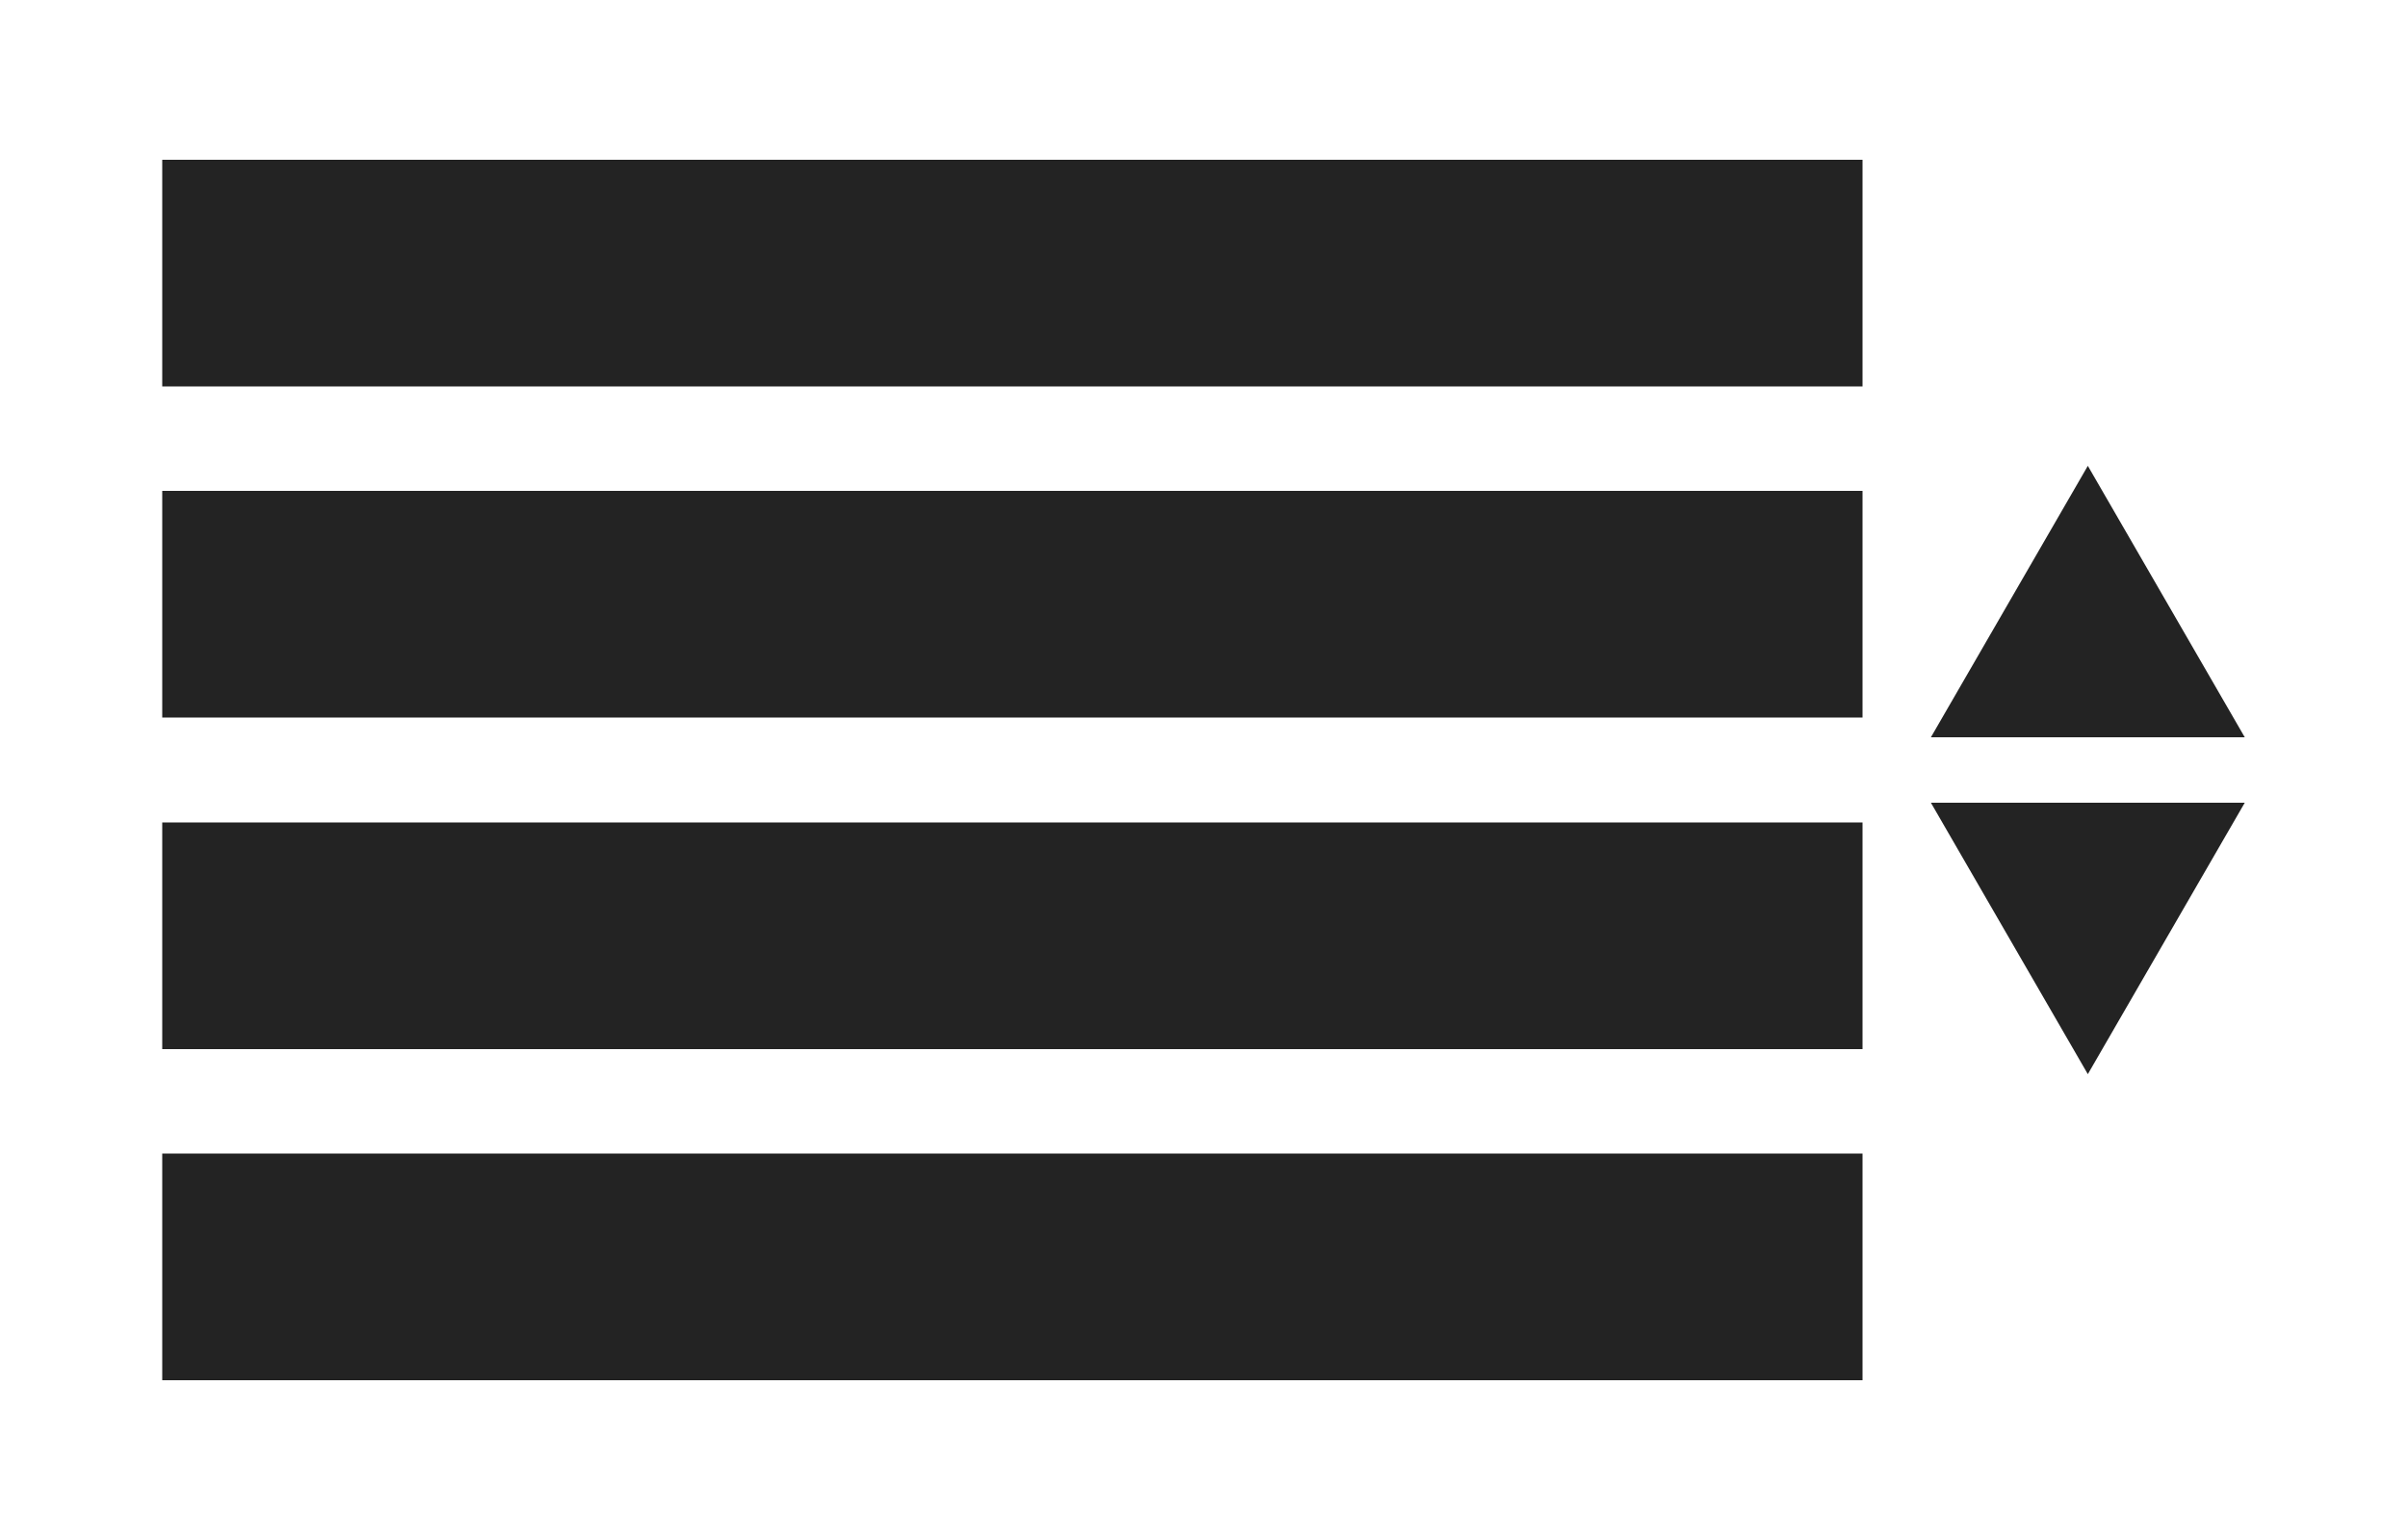
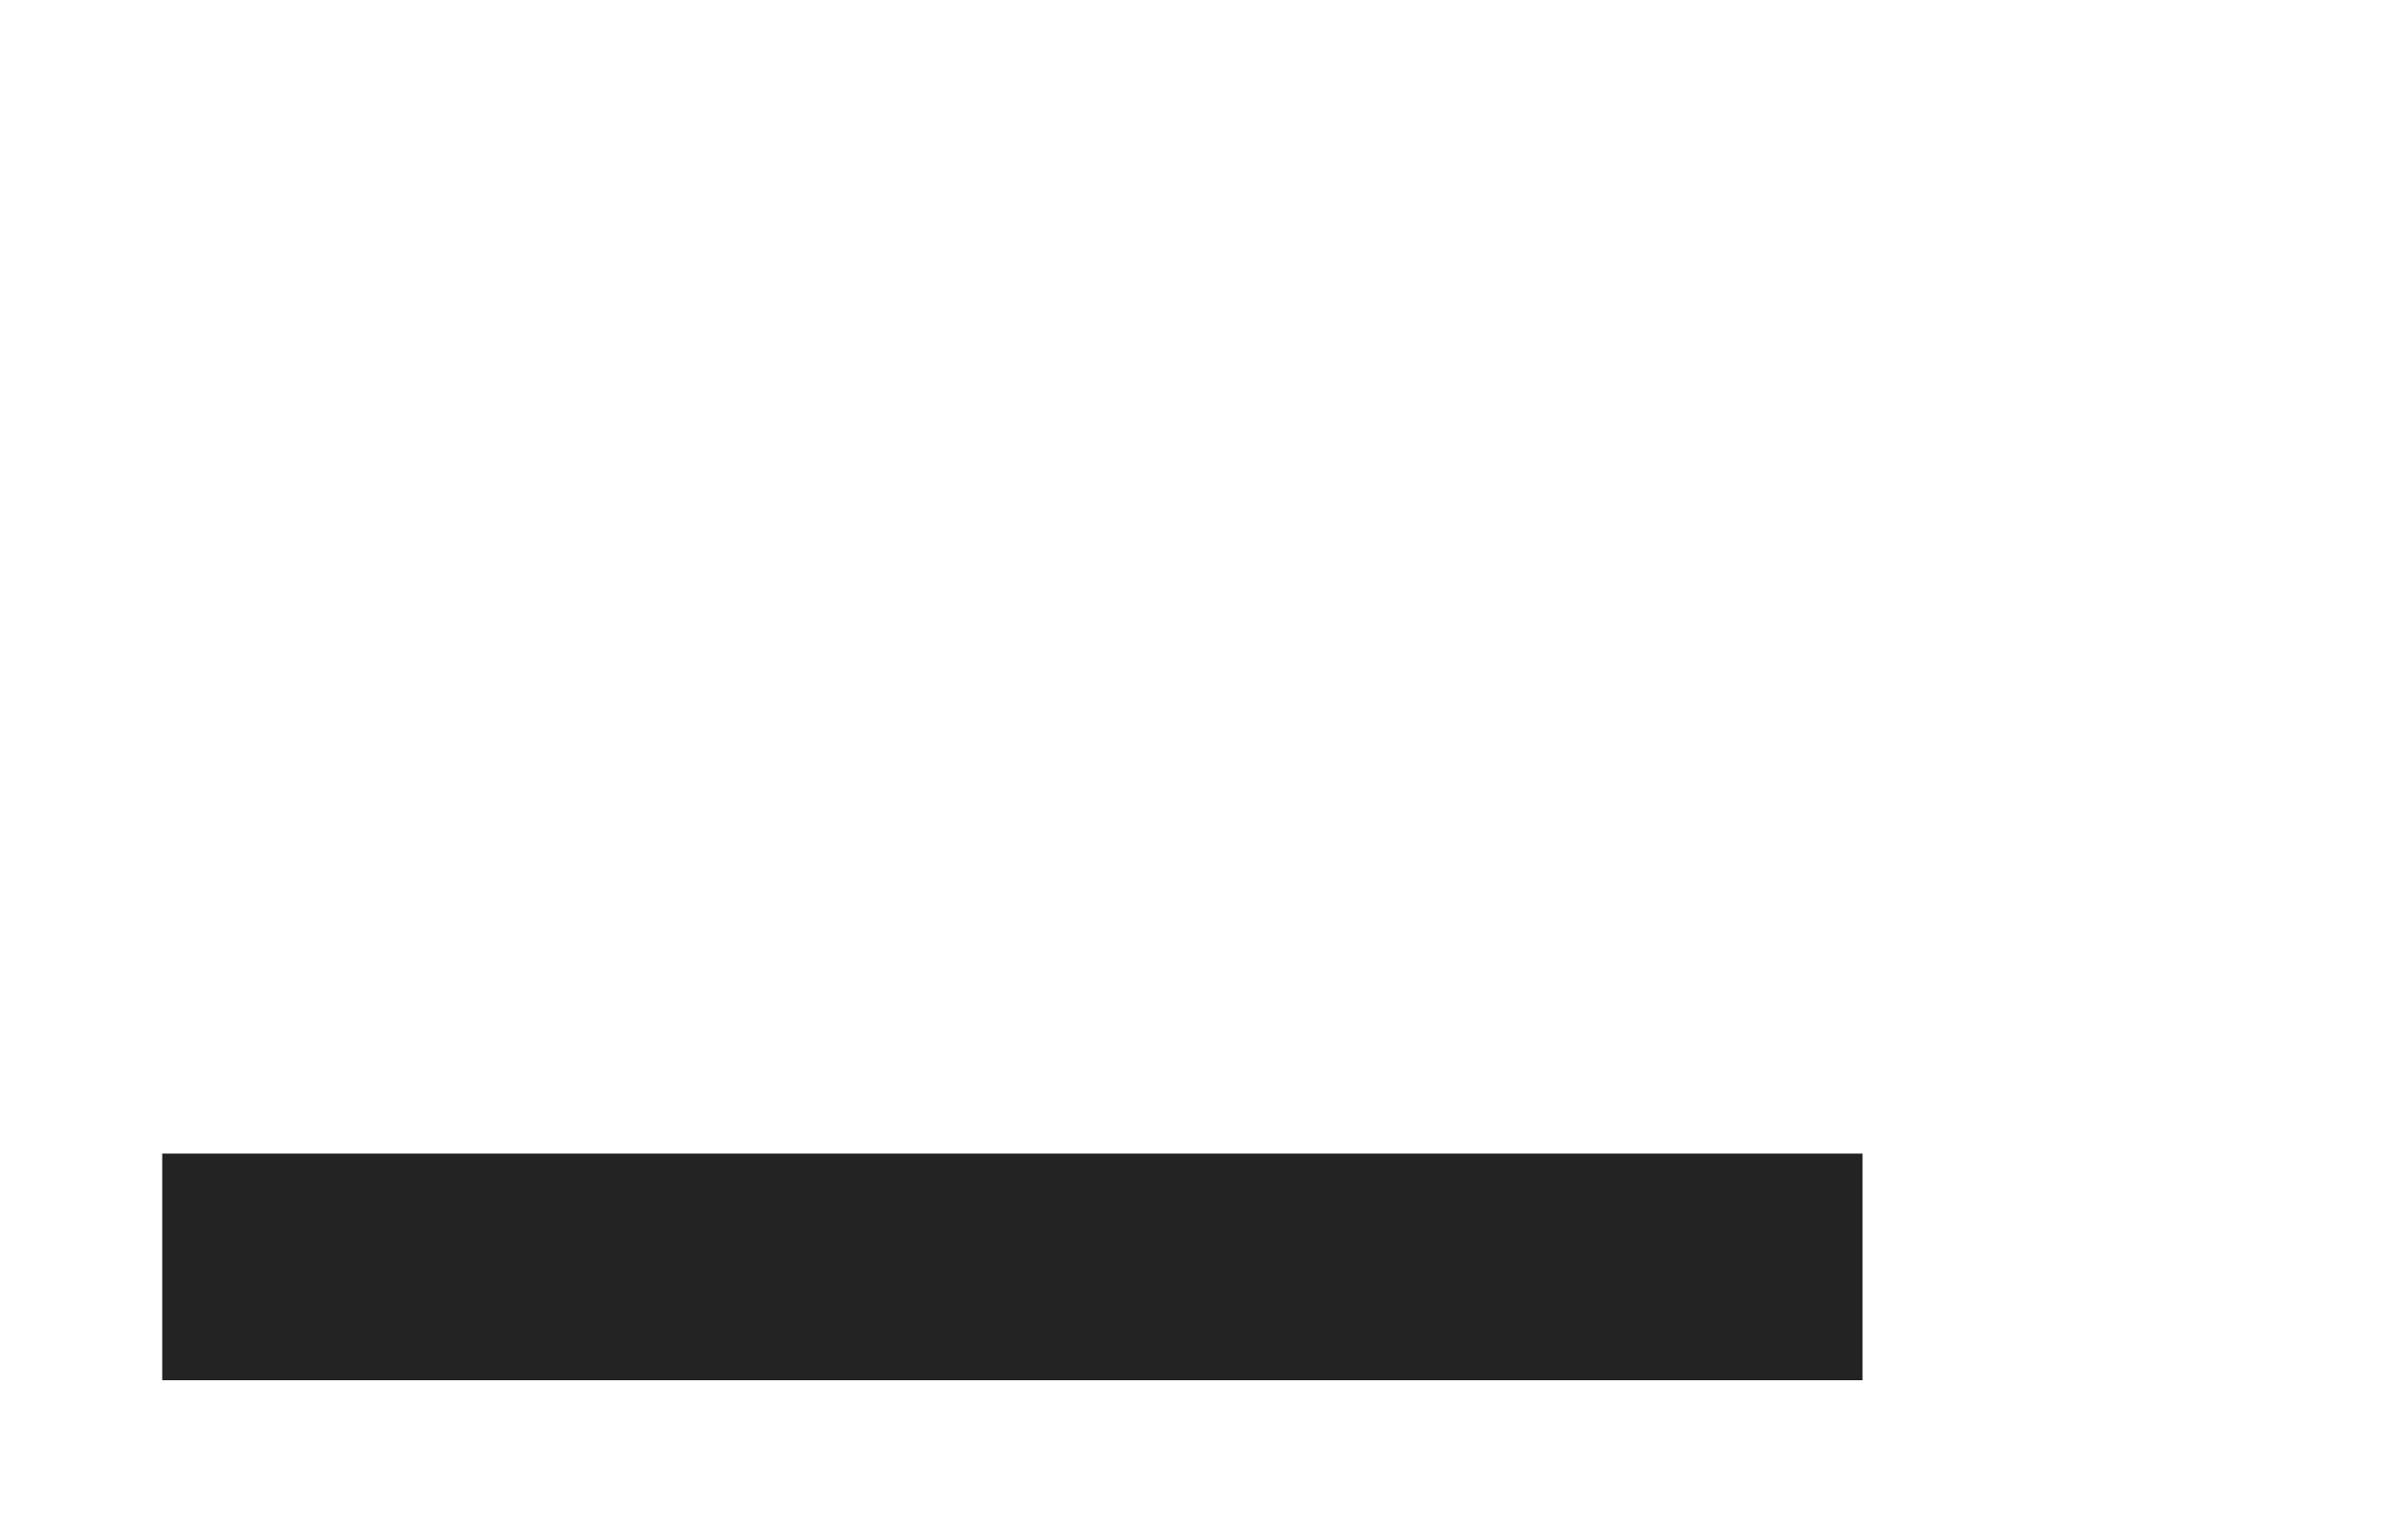
<svg xmlns="http://www.w3.org/2000/svg" version="1.1" id="Layer_1" x="0px" y="0px" viewBox="0 0 50 32" style="enable-background:new 0 0 50 32;" xml:space="preserve">
  <g>
    <g>
-       <rect x="3.37" y="3.32" style="fill:#232323;" width="35.32" height="4.71" />
-       <rect x="3.37" y="10.2" style="fill:#232323;" width="35.32" height="4.71" />
-       <rect x="3.37" y="17.09" style="fill:#232323;" width="35.32" height="4.71" />
      <rect x="3.37" y="23.97" style="fill:#232323;" width="35.32" height="4.71" />
    </g>
    <g>
-       <polygon style="fill:#232323;" points="43.37,22.32 40.11,16.68 46.63,16.68   " />
-       <polygon style="fill:#232323;" points="43.37,9.68 40.11,15.32 46.63,15.32   " />
-     </g>
+       </g>
  </g>
</svg>